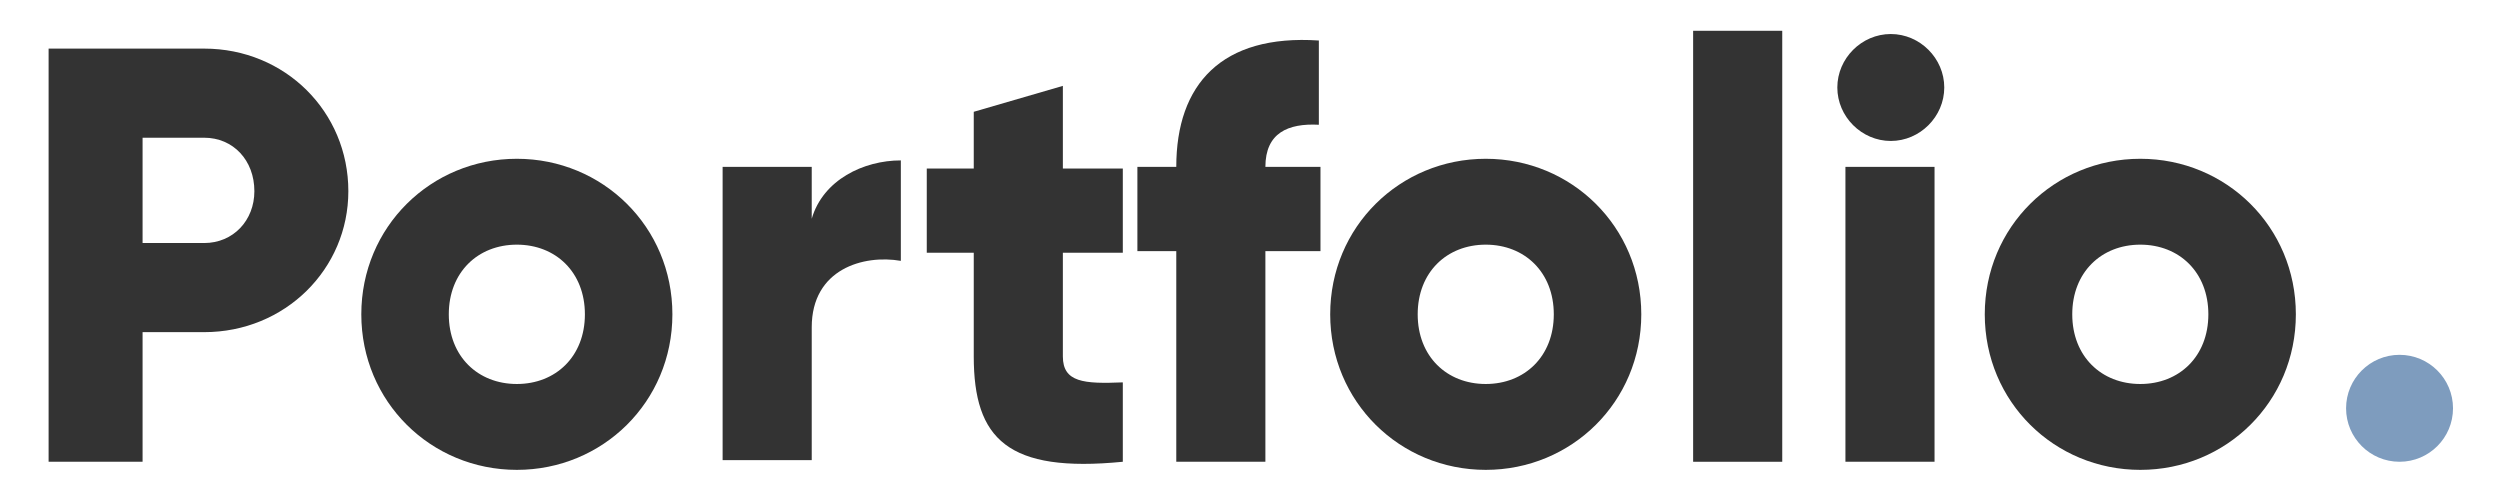
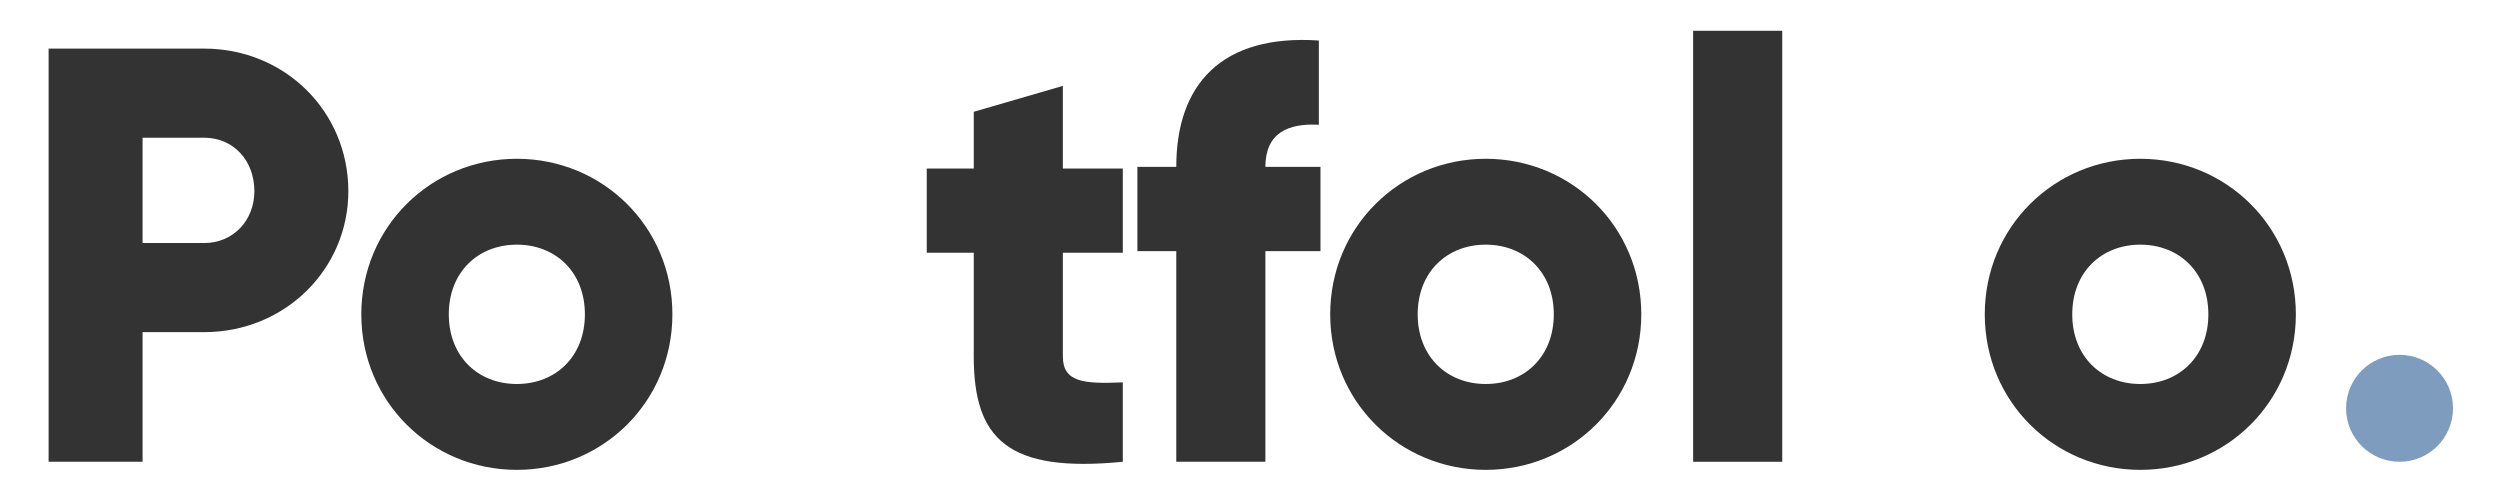
<svg xmlns="http://www.w3.org/2000/svg" version="1.1" id="Layer_1" x="0px" y="0px" viewBox="0 0 154.3 31" style="enable-background:new 0 0 154.3 31;" xml:space="preserve">
  <style type="text/css">
	.st0{fill:#333333;}
	.st1{fill:#7E9CBE;}
</style>
  <g>
    <path class="st0" d="M21.5,11.8c0,4.8-3.9,8.7-8.9,8.7H8.8v8H3V3h9.6C17.6,3,21.5,6.9,21.5,11.8z M15.7,11.8c0-1.9-1.3-3.3-3.1-3.3   H8.8V15h3.8C14.4,15,15.7,13.6,15.7,11.8z" />
    <path class="st0" d="M22.3,19.4c0-5.4,4.3-9.6,9.6-9.6s9.6,4.2,9.6,9.6S37.2,29,31.9,29S22.3,24.8,22.3,19.4z M36.1,19.4   c0-2.6-1.8-4.3-4.2-4.3s-4.2,1.7-4.2,4.3s1.8,4.3,4.2,4.3S36.1,22,36.1,19.4z" />
-     <path class="st0" d="M55.6,9.9v6.2c-2.3-0.4-5.5,0.5-5.5,4.1v8.2h-5.5V10.3h5.5v3.2C50.8,11.1,53.3,9.9,55.6,9.9z" />
    <path class="st0" d="M65.6,15.6V22c0,1.6,1.3,1.7,3.7,1.6v4.9c-7.1,0.7-9.2-1.4-9.2-6.5v-6.4h-2.9v-5.2h2.9V6.9l5.5-1.6v5.1h3.7   v5.2C69.3,15.6,65.6,15.6,65.6,15.6z" />
    <path class="st0" d="M78.1,10.3h3.4v5.2h-3.4v13h-5.5v-13h-2.4v-5.2h2.4c0-5.1,2.8-8.2,8.8-7.8v5.2C79.5,7.6,78.1,8.2,78.1,10.3z" />
    <path class="st0" d="M82.1,19.4c0-5.4,4.3-9.6,9.6-9.6c5.3,0,9.6,4.2,9.6,9.6S97,29,91.7,29S82.1,24.8,82.1,19.4z M95.9,19.4   c0-2.6-1.8-4.3-4.2-4.3c-2.4,0-4.2,1.7-4.2,4.3s1.8,4.3,4.2,4.3S95.9,22,95.9,19.4z" />
    <path class="st0" d="M104.5,1.9h5.5v26.6h-5.5V1.9z" />
-     <path class="st0" d="M113.4,5.4c0-1.8,1.5-3.3,3.3-3.3s3.3,1.5,3.3,3.3s-1.5,3.3-3.3,3.3S113.4,7.2,113.4,5.4z M113.9,10.3h5.5   v18.2h-5.5V10.3z" />
    <path class="st0" d="M122.5,19.4c0-5.4,4.3-9.6,9.6-9.6s9.6,4.2,9.6,9.6s-4.3,9.6-9.6,9.6S122.5,24.8,122.5,19.4z M136.3,19.4   c0-2.6-1.8-4.3-4.2-4.3s-4.2,1.7-4.2,4.3s1.8,4.3,4.2,4.3S136.3,22,136.3,19.4z" />
  </g>
  <circle class="st1" cx="148.1" cy="25.2" r="3.3" />
</svg>